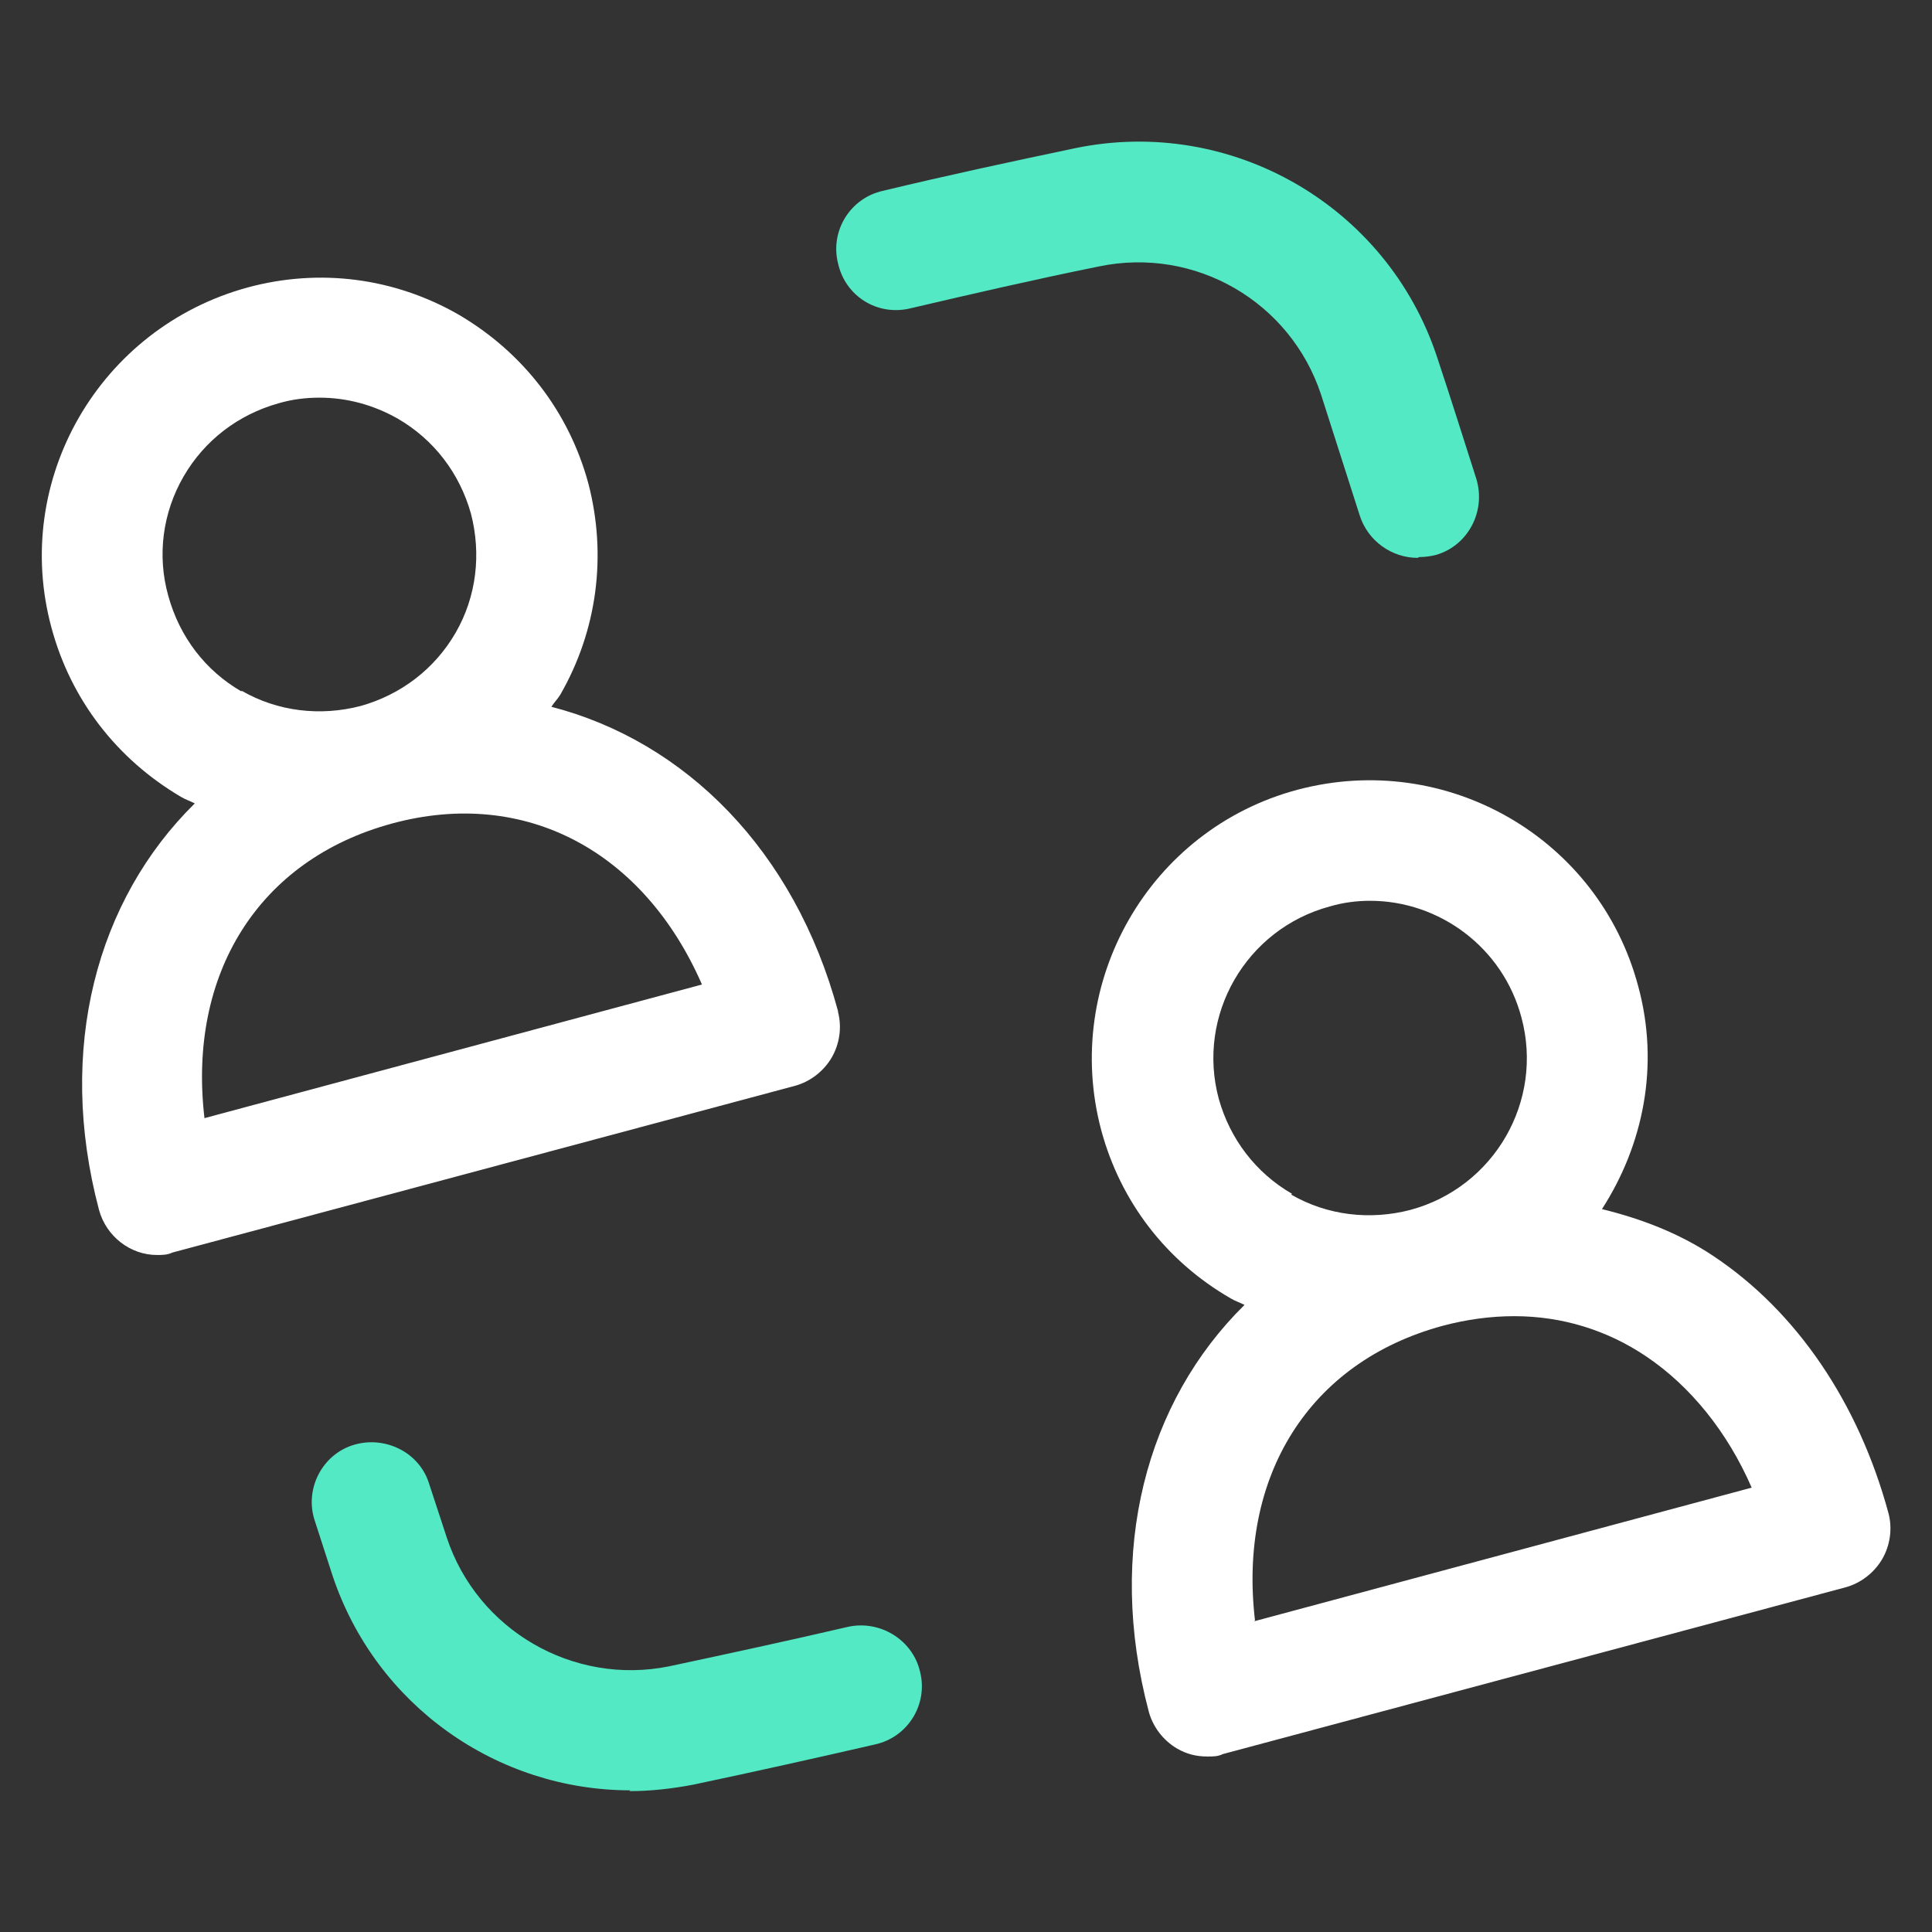
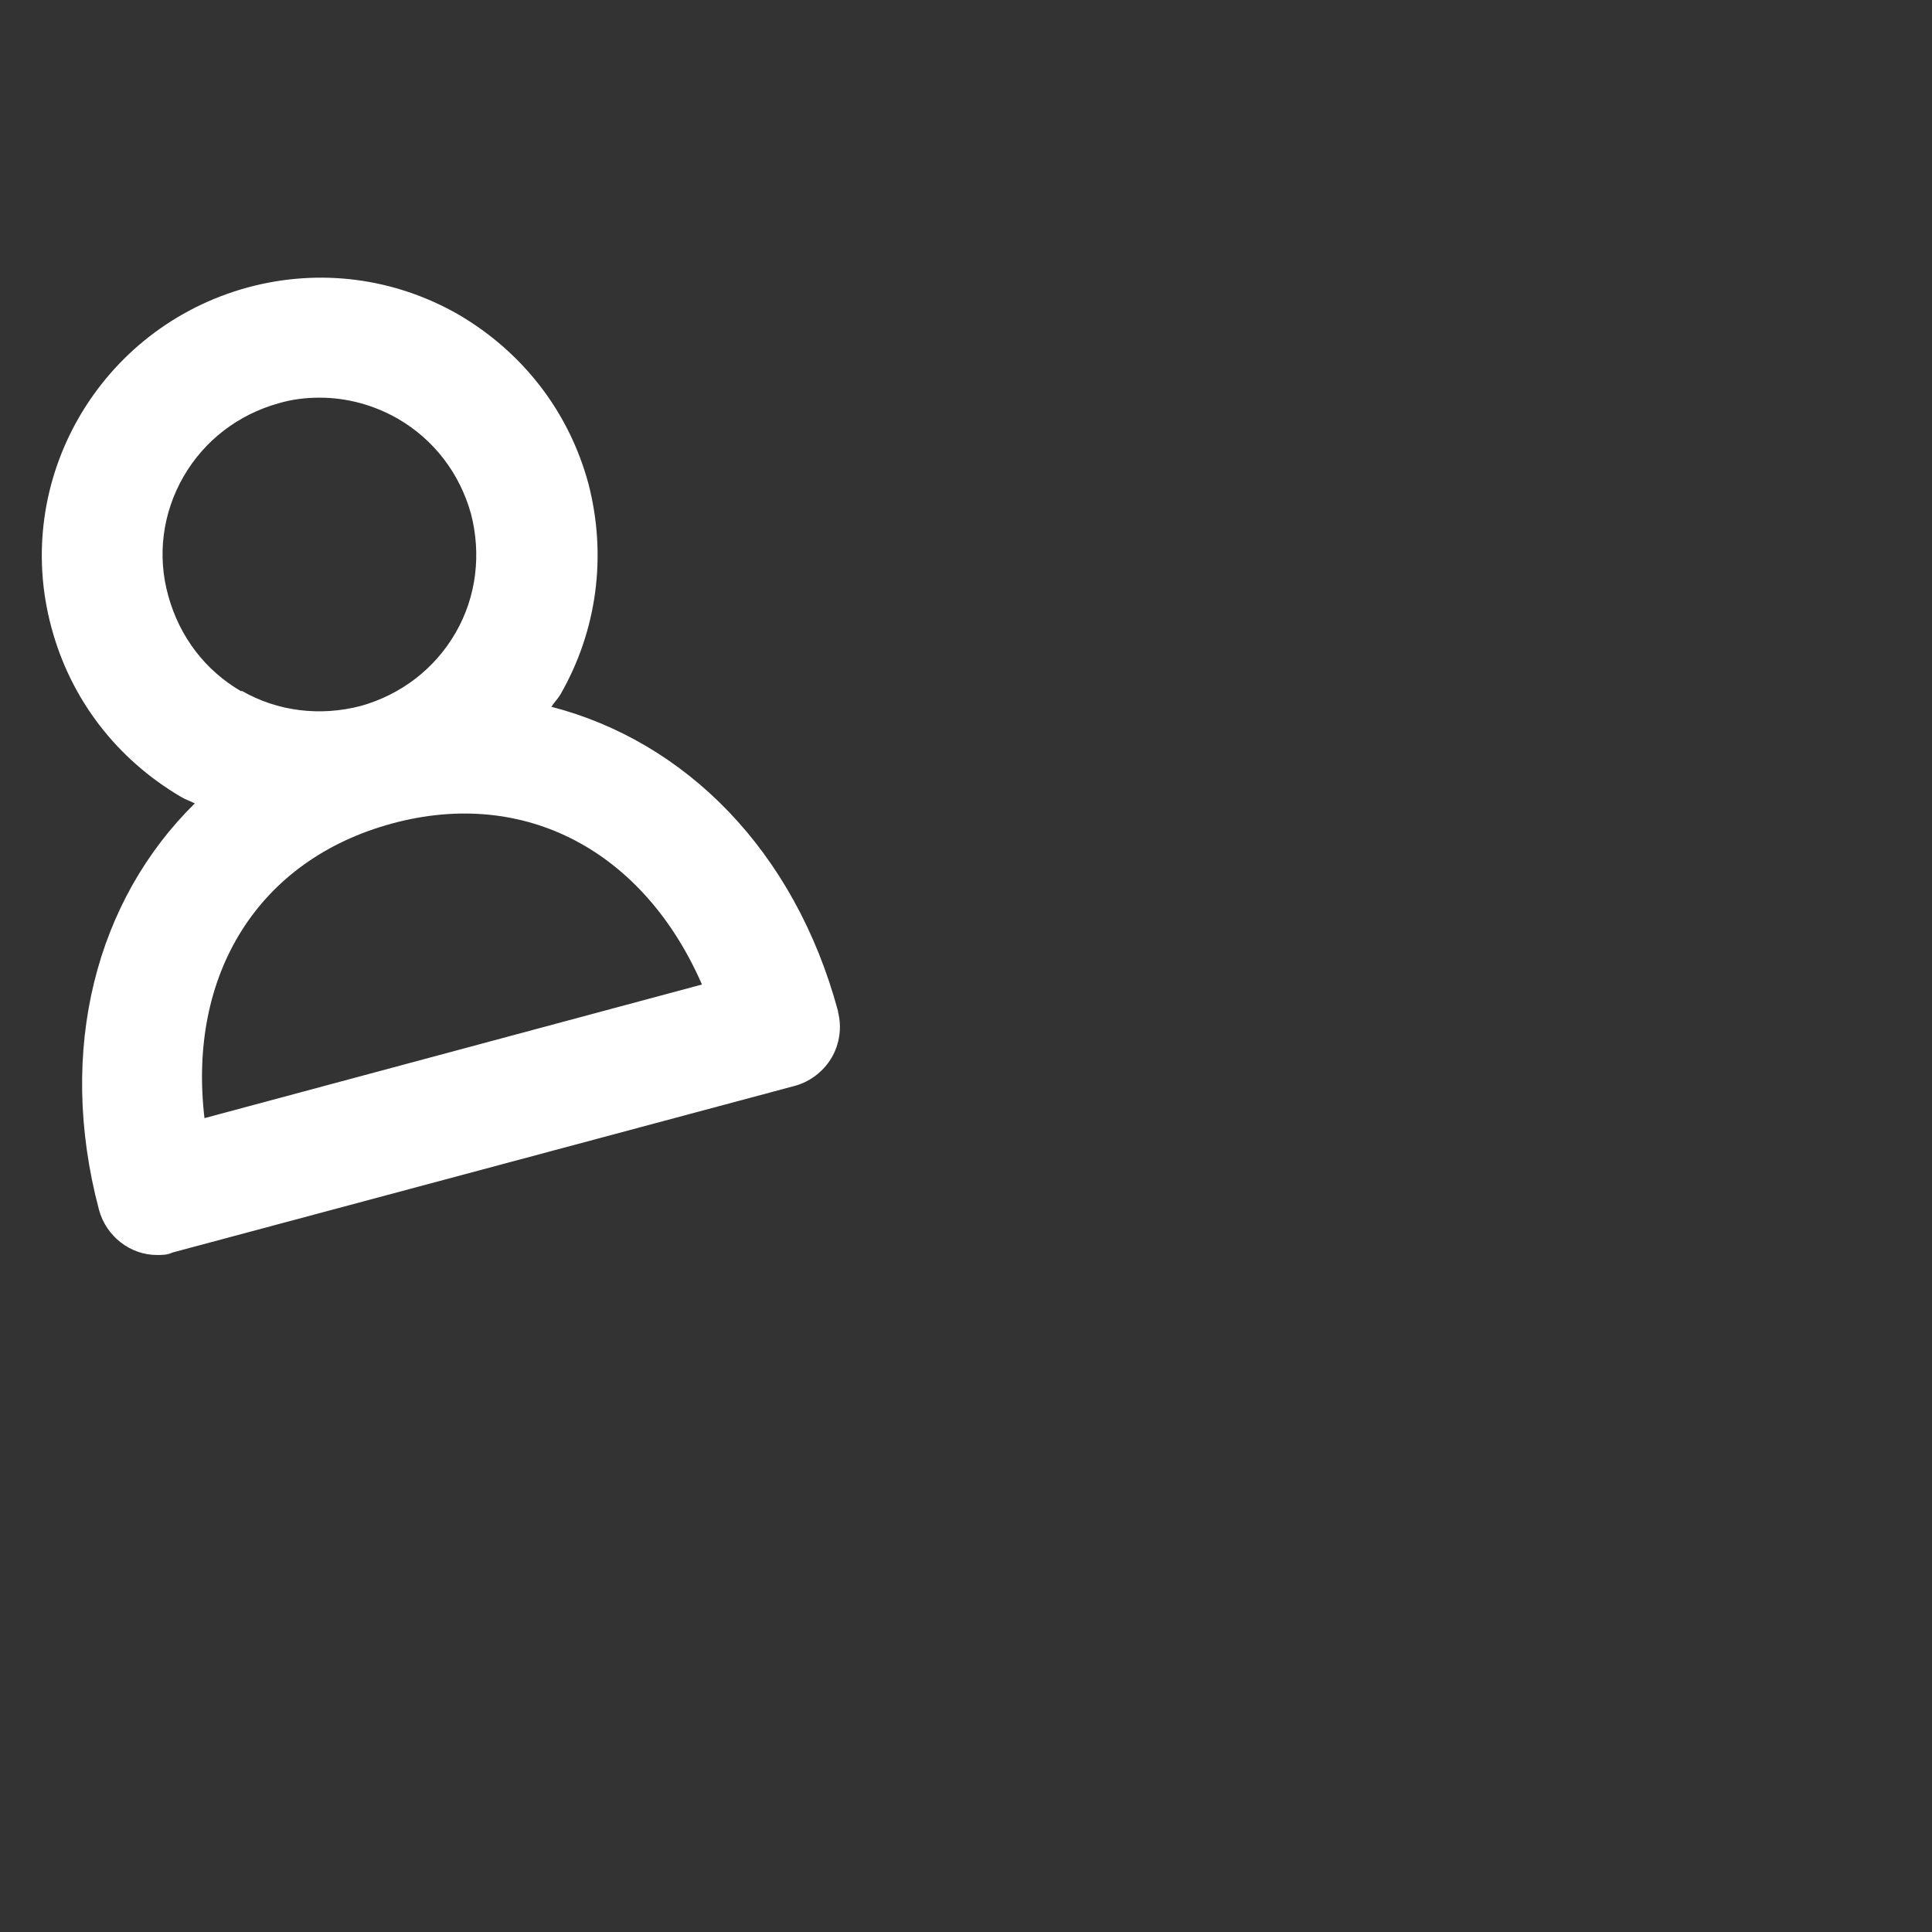
<svg xmlns="http://www.w3.org/2000/svg" viewBox="0 0 24 24">
  <rect x="0" y="0" width="24" height="24" fill="#333333" stroke="none" />
-   <path d="m7.83,22.24c-1.65,0-3.16-1.05-3.7-2.67l-.22-.68c-.13-.39.09-.82.48-.94.39-.12.82.09.94.48l.22.67c.38,1.15,1.57,1.84,2.76,1.6.75-.16,1.49-.32,2.22-.49.4-.09.81.16.9.56.1.4-.15.81-.56.9-.74.17-1.5.34-2.26.5-.26.05-.53.08-.79.08Z" fill="#54e9c5" />
-   <path d="m17.61,6.93c-.32,0-.62-.21-.72-.53-.16-.5-.32-1-.48-1.5-.38-1.15-1.56-1.84-2.76-1.59-.79.16-1.57.34-2.34.52-.41.1-.81-.15-.9-.56-.1-.4.15-.81.56-.9.79-.19,1.58-.36,2.39-.53,1.94-.4,3.87.72,4.49,2.59.17.51.33,1.02.49,1.52.12.4-.1.82-.49.94-.07.02-.15.03-.22.03Z" fill="#54e9c5" />
-   <path d="m23.46,18.8c-.37-1.37-1.14-2.51-2.18-3.2-.42-.28-.89-.46-1.38-.58.51-.79.72-1.78.45-2.77-.49-1.84-2.38-2.93-4.23-2.44-1.84.49-2.93,2.39-2.44,4.23.24.89.81,1.63,1.61,2.09.05.03.11.05.17.08-1.22,1.2-1.72,3.05-1.19,5.05.05.19.18.36.35.46.12.07.24.1.38.1.07,0,.13,0,.19-.03l7.73-2.07c.19-.05.36-.18.46-.35s.13-.38.08-.57Zm-7.41-3.97c-.45-.26-.77-.68-.91-1.18-.28-1.04.34-2.11,1.38-2.39.17-.05.34-.07.5-.07.86,0,1.65.58,1.88,1.45.28,1.04-.34,2.11-1.38,2.39-.5.13-1.03.07-1.48-.19Zm-.46,5.3c-.21-1.79.67-3.21,2.33-3.66.3-.08.6-.12.89-.12.59,0,1.15.17,1.64.5.55.37,1.01.94,1.31,1.63l-6.18,1.66Z" fill="#fff" />
  <path d="m10.41,12.56c-.54-2-1.9-3.35-3.56-3.78.03-.05.08-.1.11-.15.46-.8.58-1.73.35-2.62-.24-.89-.81-1.63-1.61-2.1-.8-.46-1.73-.58-2.62-.34C1.24,4.07.14,5.96.64,7.8c.24.89.81,1.63,1.61,2.1.05.03.11.05.17.08-1.22,1.2-1.72,3.05-1.19,5.05.09.33.39.56.72.56.06,0,.13,0,.19-.03l7.73-2.07c.19-.05.36-.18.46-.35.1-.17.13-.38.08-.57Zm-7.41-3.97c-.45-.26-.77-.68-.91-1.19-.14-.5-.07-1.03.19-1.48.26-.45.68-.77,1.18-.91.17-.05.34-.07.51-.07.34,0,.67.09.97.26.45.26.77.68.91,1.18.13.5.07,1.03-.19,1.48-.26.45-.68.77-1.18.91h0c-.5.13-1.03.07-1.48-.19Zm-.46,5.3c-.21-1.79.67-3.21,2.33-3.66s3.13.35,3.85,2l-6.18,1.66Z" fill="#fff" />
</svg>